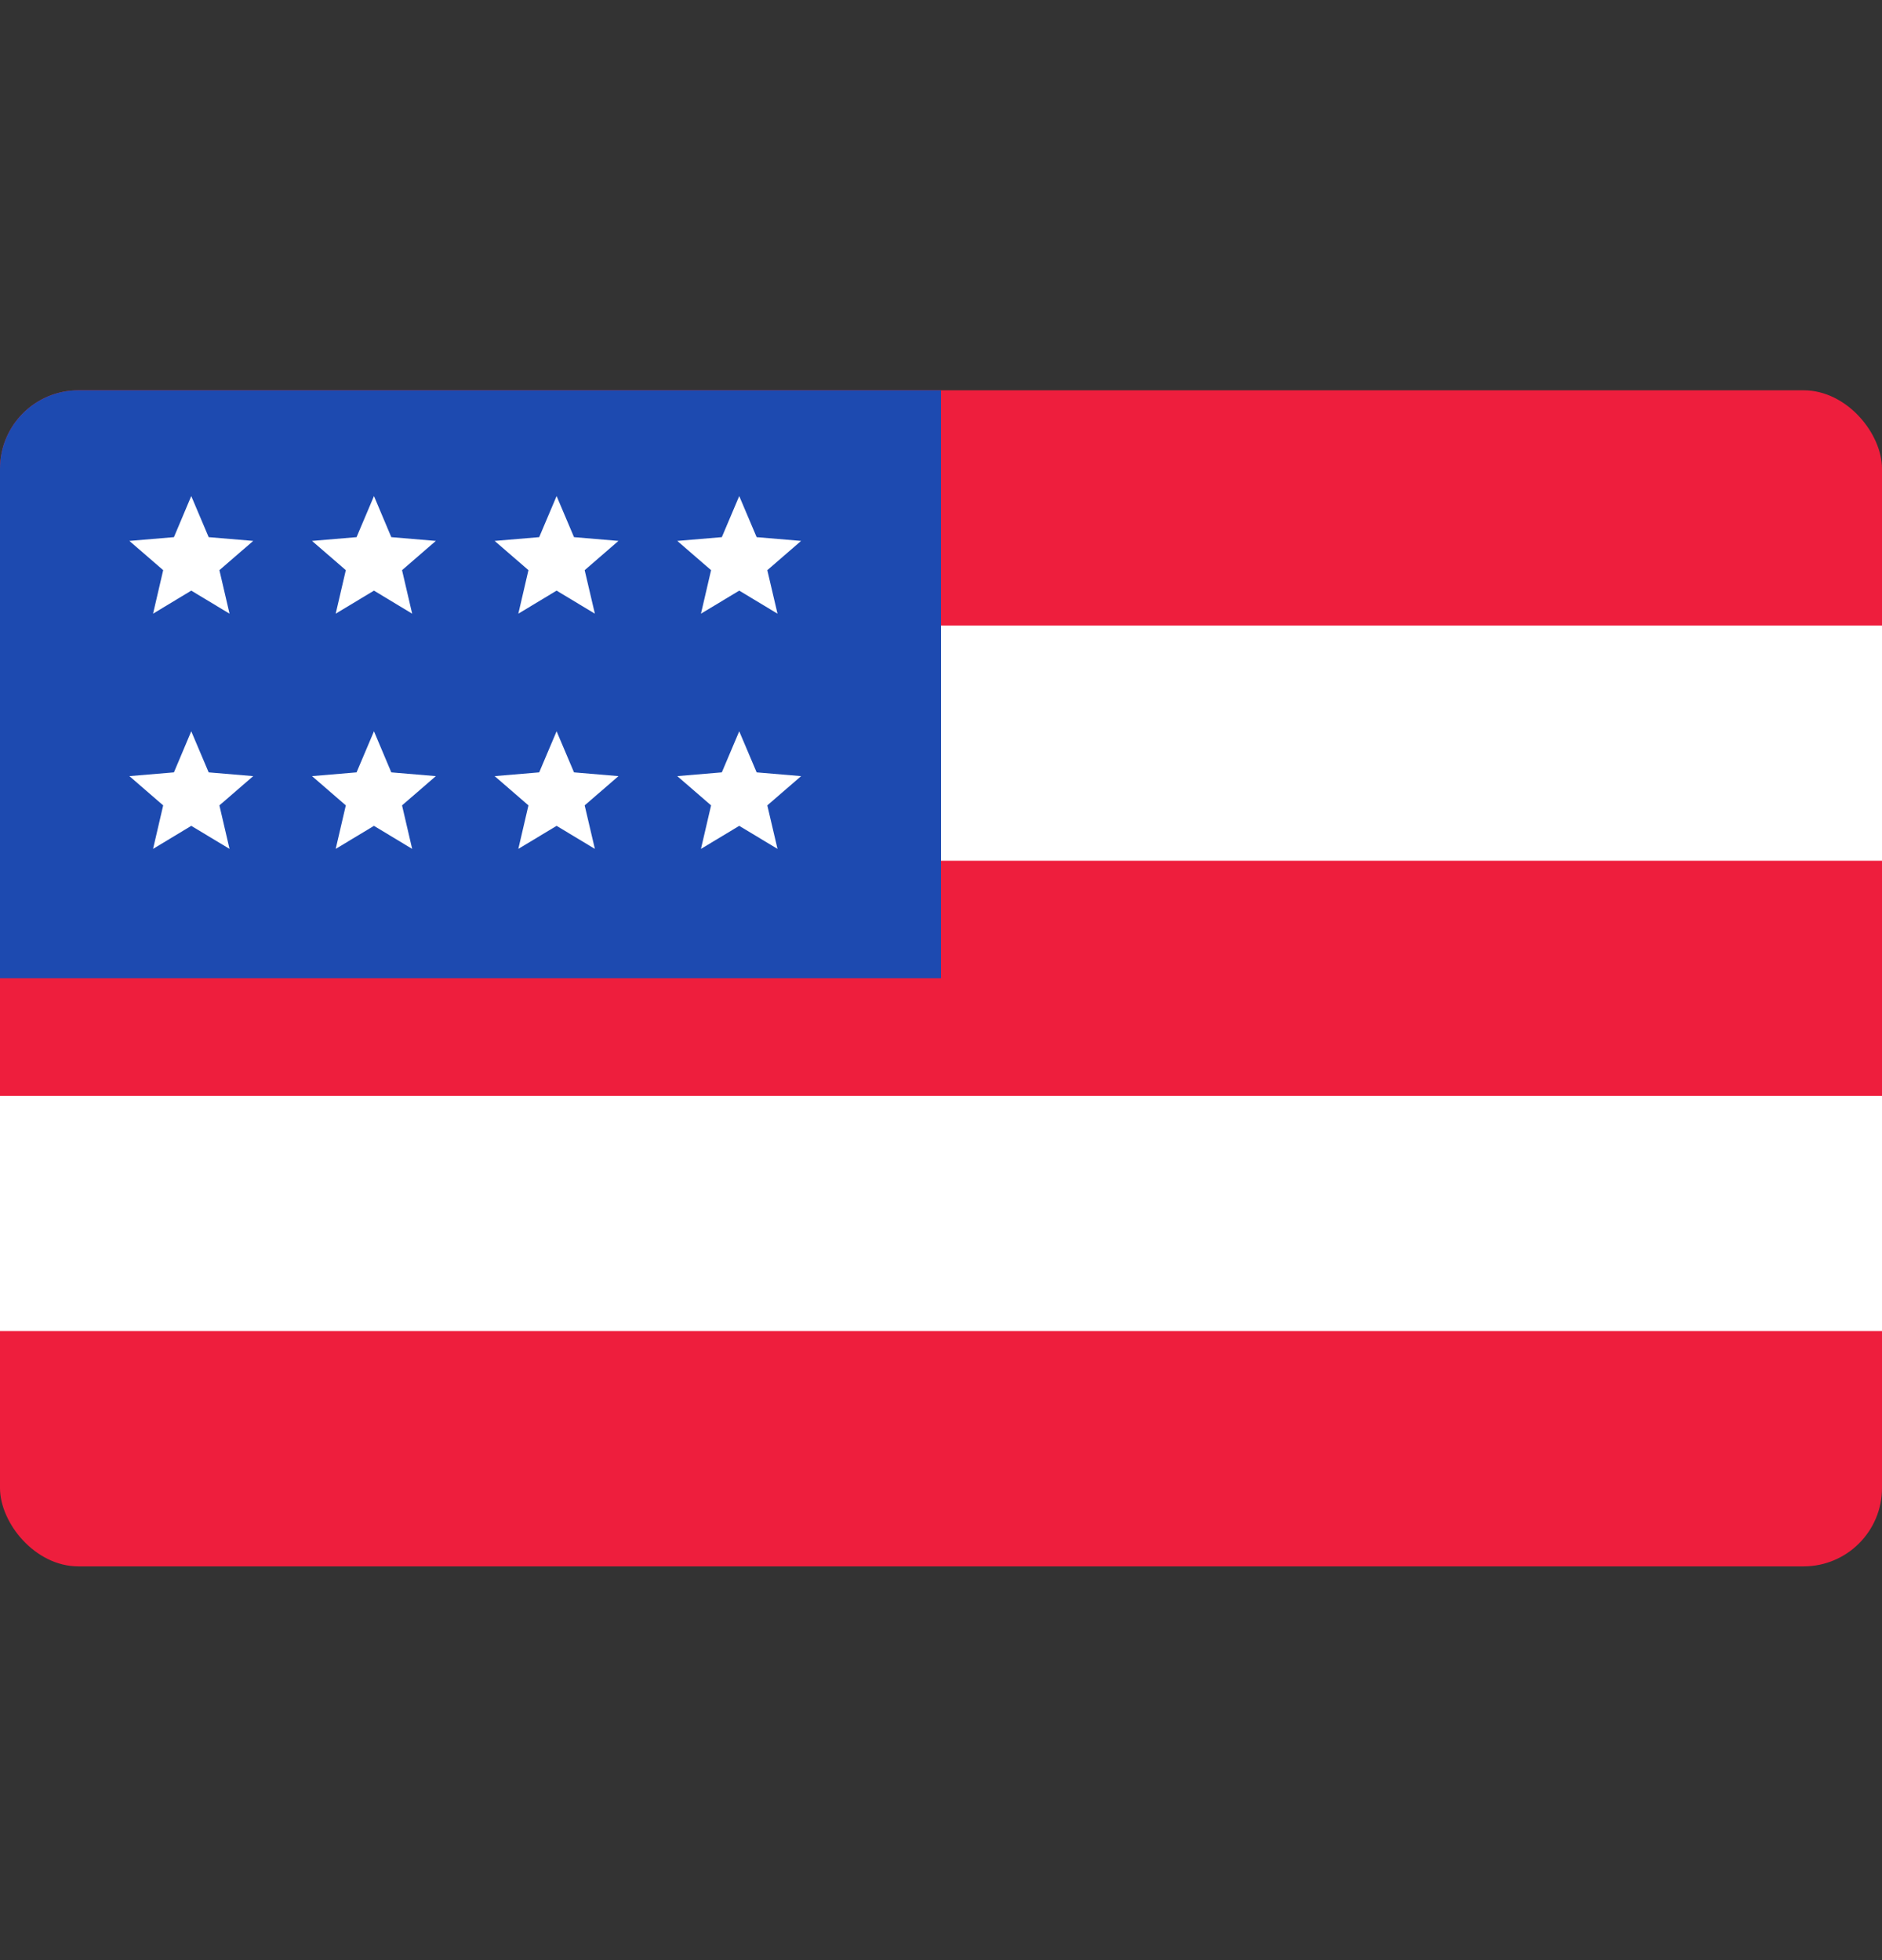
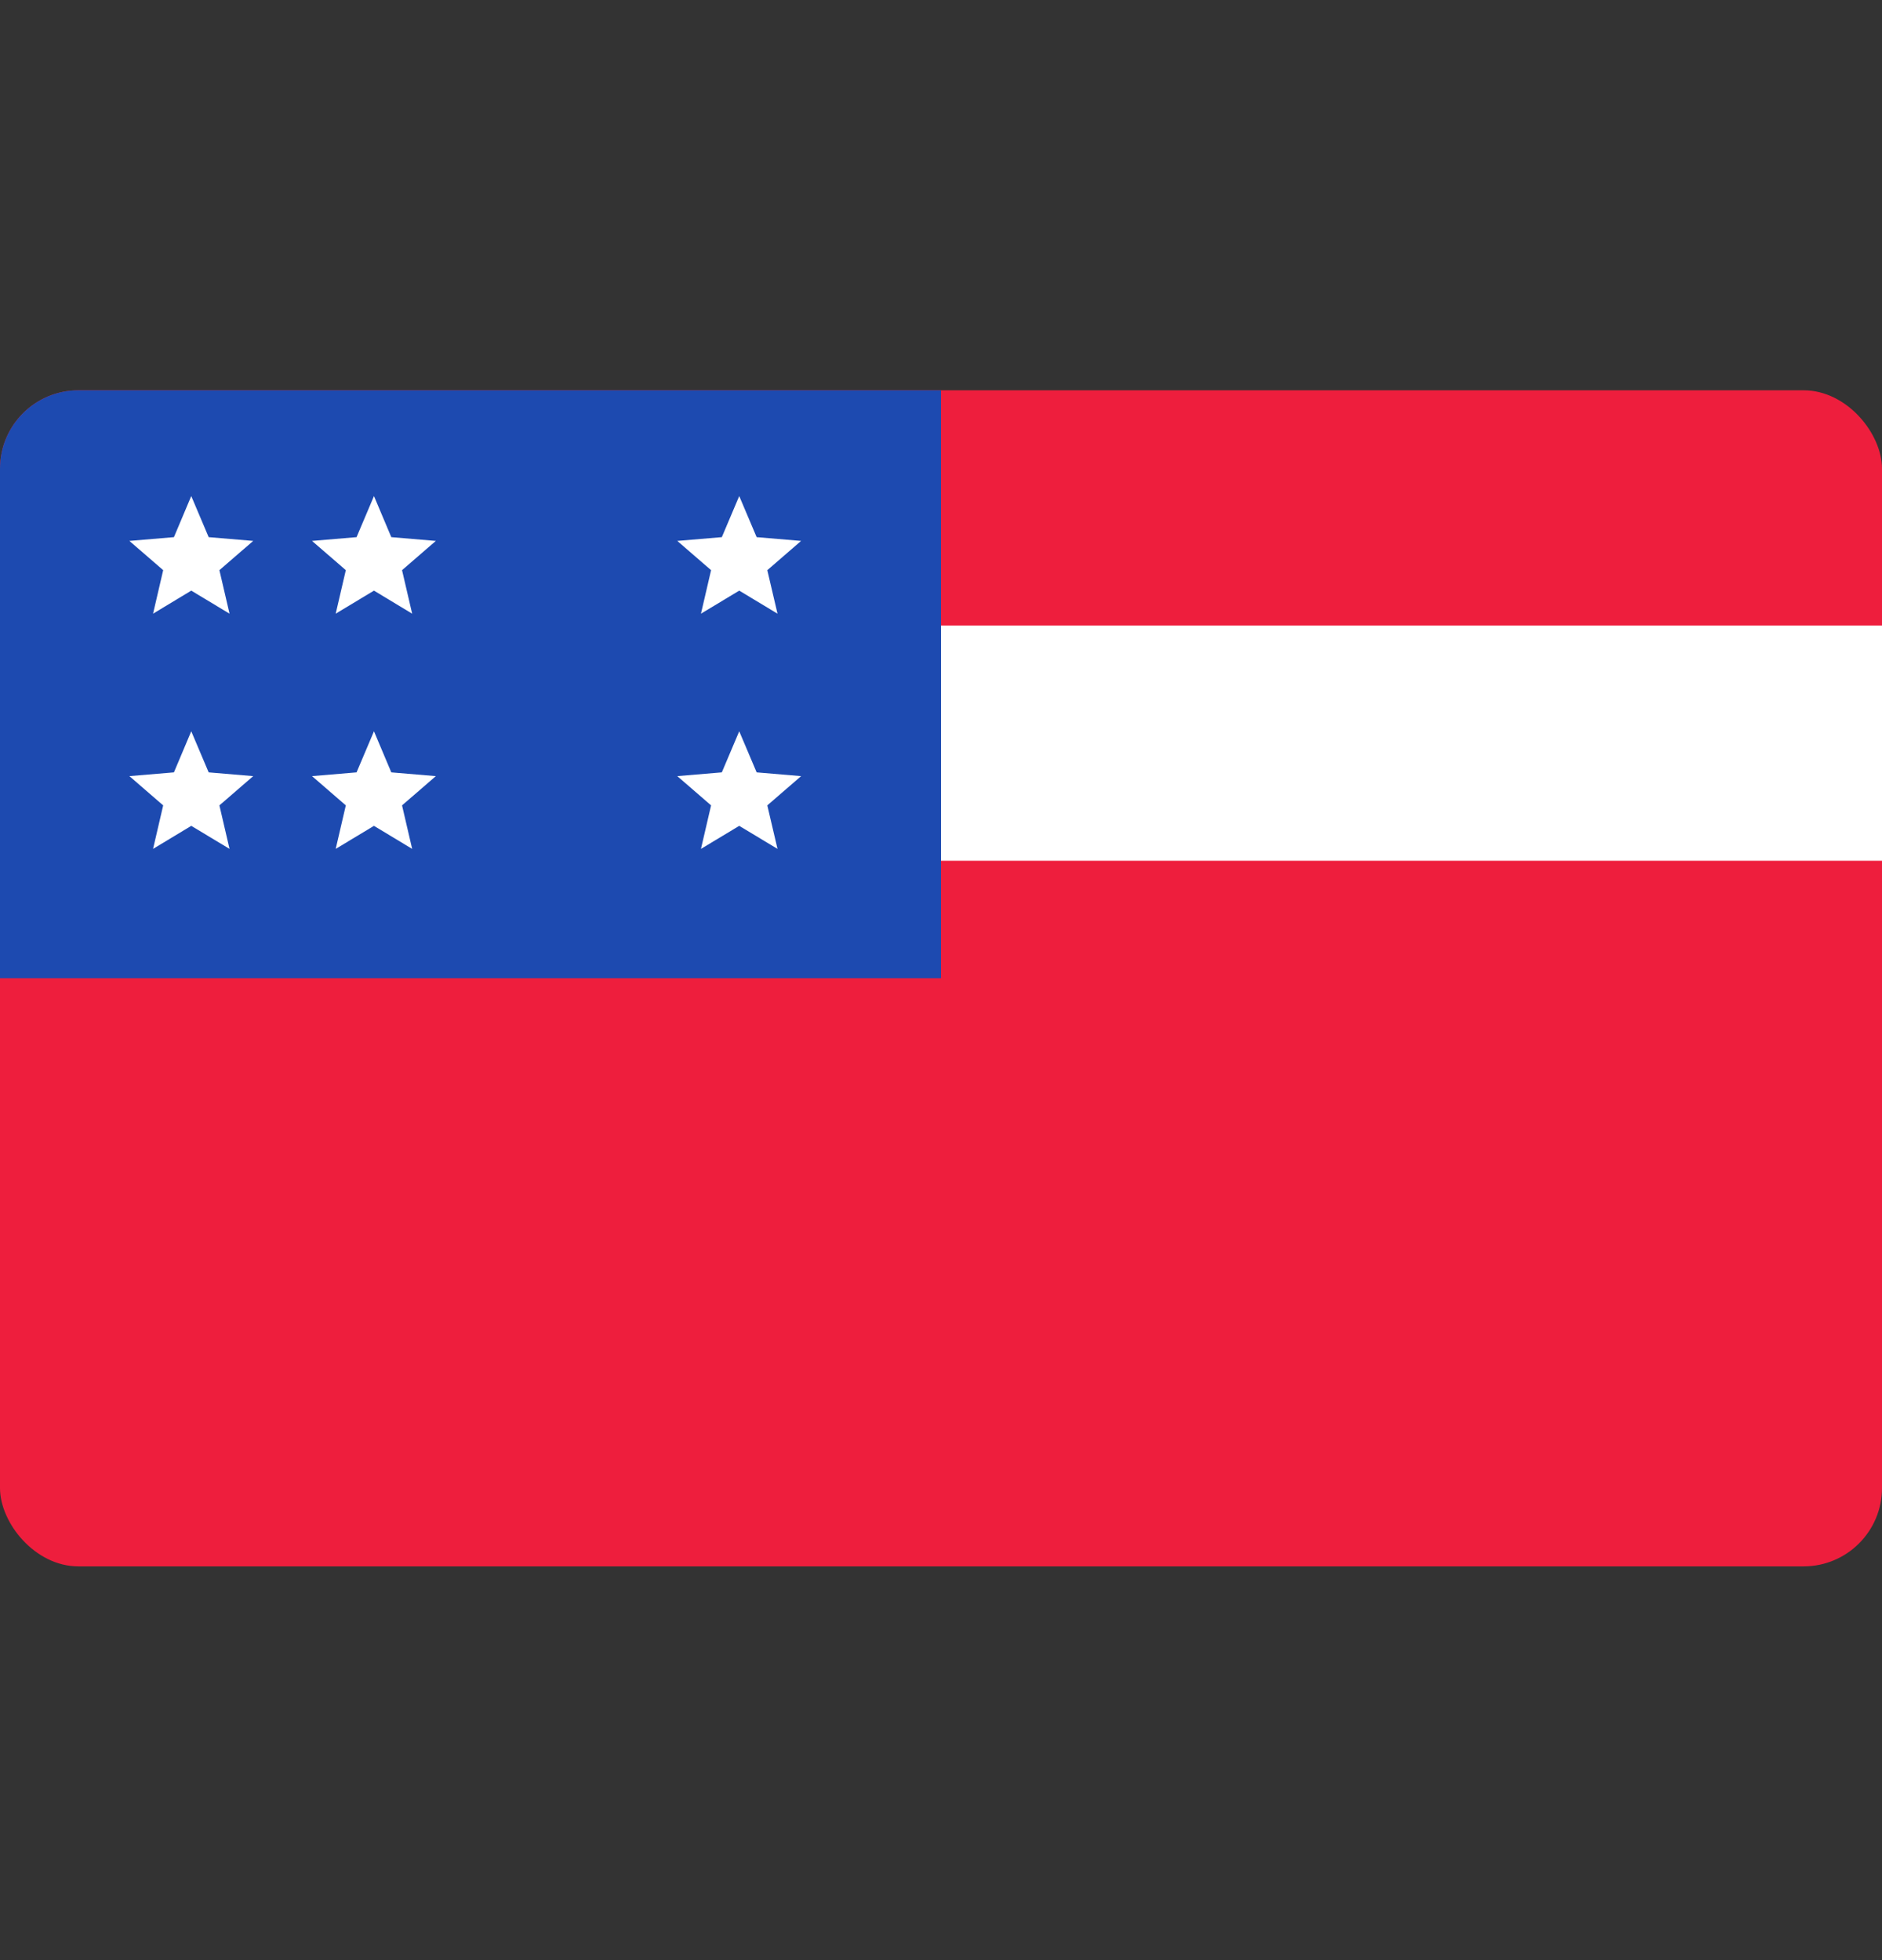
<svg xmlns="http://www.w3.org/2000/svg" width="24" height="25" viewBox="0 0 24 25" fill="none">
  <rect x="0" y="0" width="24" height="25" fill="#333333" stroke="none" />
  <rect y="4.978" width="24" height="15" rx="1" fill="#EE1E3D" />
-   <rect y="13.977" width="24" height="3" fill="white" />
  <rect y="7.978" width="24" height="3" fill="white" />
  <path d="M0 5.978C0 5.425 0.448 4.978 1 4.978H12V12.477H0V5.978Z" fill="#1D4AB0" />
  <path d="M2.439 7.533L2.927 7.827L2.798 7.272L3.229 6.899L2.661 6.851L2.439 6.327L2.218 6.851L1.65 6.899L2.081 7.272L1.952 7.827L2.439 7.533Z" fill="white" />
  <path d="M4.769 7.533L5.256 7.827L5.127 7.272L5.558 6.899L4.99 6.851L4.769 6.327L4.547 6.851L3.979 6.899L4.41 7.272L4.281 7.827L4.769 7.533Z" fill="white" />
-   <path d="M7.098 7.533L7.586 7.827L7.456 7.272L7.887 6.899L7.32 6.851L7.098 6.327L6.876 6.851L6.308 6.899L6.739 7.272L6.61 7.827L7.098 7.533Z" fill="white" />
  <path d="M9.427 7.533L9.915 7.827L9.785 7.272L10.216 6.899L9.649 6.851L9.427 6.327L9.205 6.851L8.637 6.899L9.068 7.272L8.939 7.827L9.427 7.533Z" fill="white" />
  <path d="M2.439 10.533L2.927 10.827L2.798 10.272L3.229 9.899L2.661 9.851L2.439 9.327L2.218 9.851L1.65 9.899L2.081 10.272L1.952 10.827L2.439 10.533Z" fill="white" />
  <path d="M4.769 10.533L5.256 10.827L5.127 10.272L5.558 9.899L4.99 9.851L4.769 9.327L4.547 9.851L3.979 9.899L4.41 10.272L4.281 10.827L4.769 10.533Z" fill="white" />
-   <path d="M7.098 10.533L7.586 10.827L7.456 10.272L7.887 9.899L7.32 9.851L7.098 9.327L6.876 9.851L6.308 9.899L6.739 10.272L6.61 10.827L7.098 10.533Z" fill="white" />
  <path d="M9.427 10.533L9.915 10.827L9.785 10.272L10.216 9.899L9.649 9.851L9.427 9.327L9.205 9.851L8.637 9.899L9.068 10.272L8.939 10.827L9.427 10.533Z" fill="white" />
</svg>